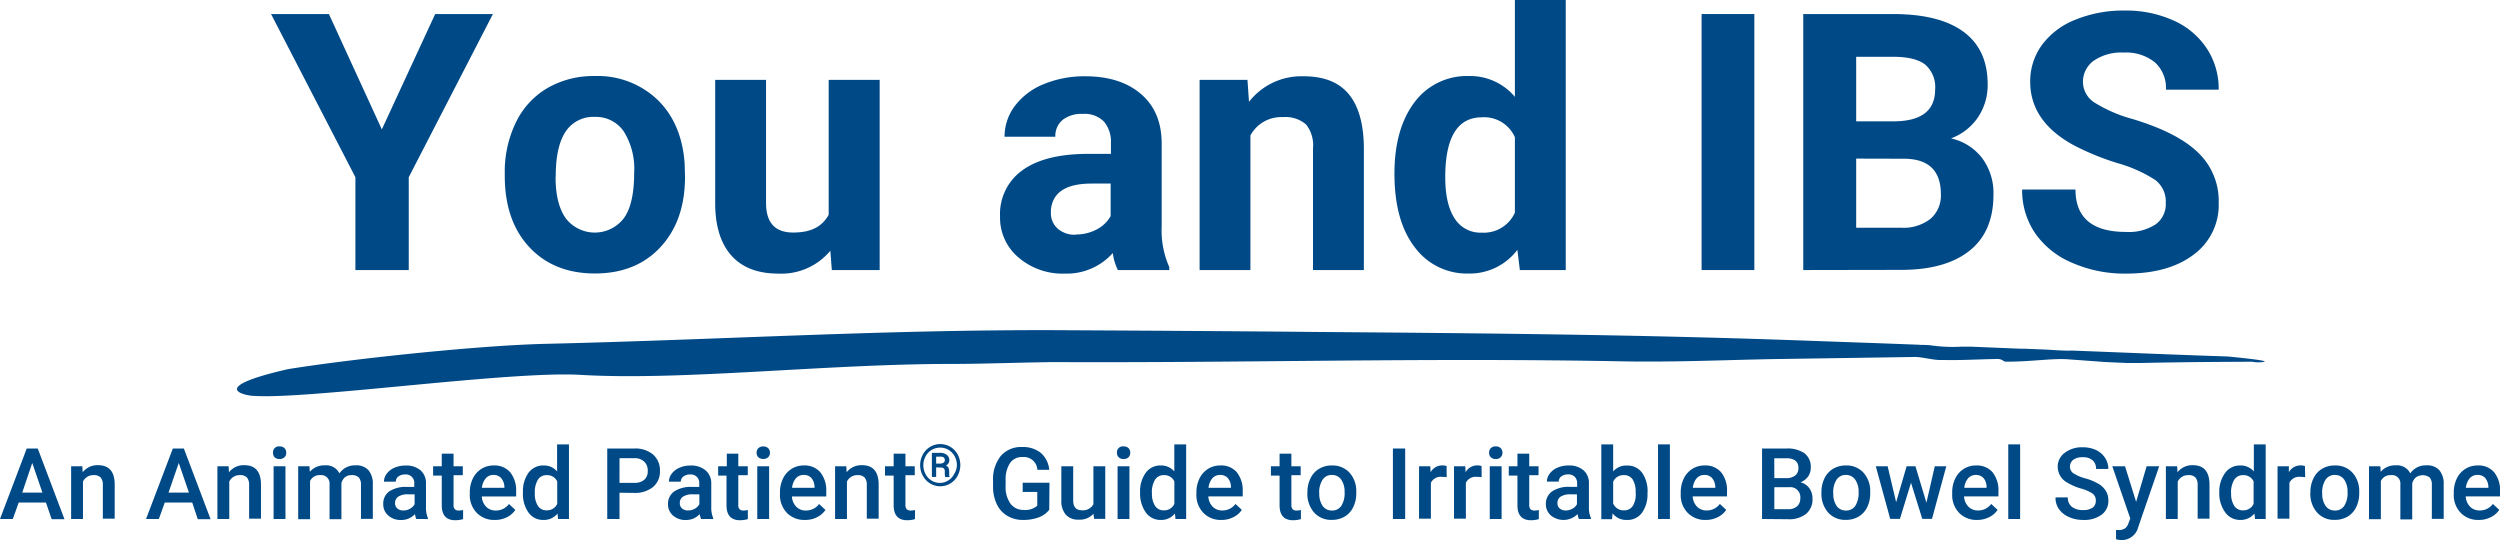
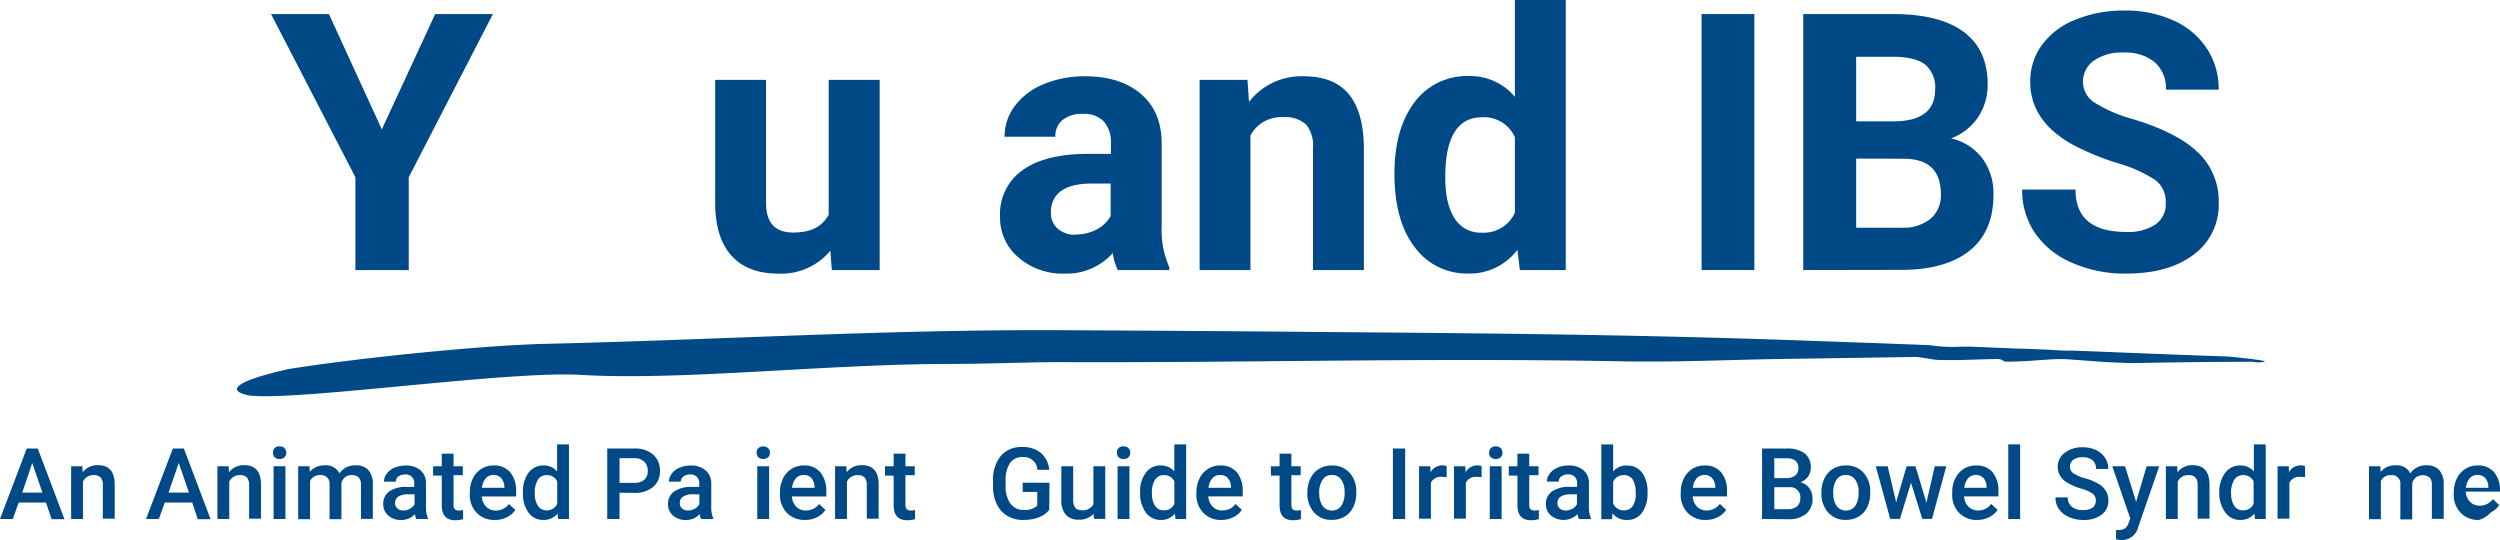
<svg xmlns="http://www.w3.org/2000/svg" id="banner_v2" viewBox="0 0 421.78 91.14">
  <defs>
    <style>.cls-1{fill:#004987;}</style>
  </defs>
  <g id="progTitle_IBScentre_exp">
    <g id="stroke">
      <path class="cls-1" d="M860.55,77.56c1.38-.1,3.54.6,4.93.5,3,.08,5.8-.1,9-.16,1.38-.08,1.2.49,1.9.45,4.41,0,7.84-.63,10.65-.38l6,.44,3.62.16,2.41,0h0c5.82-.13,12.54-.19,18.77-.21a5.34,5.34,0,0,0,2.08,0c.45-.28-6.29-.89-6.29-.89-9.2-.3-17.86-.68-26.33-1-.64.09-4-.15-4-.15l-3.69-.15h-1.32l.63,0-8.45-.35h-1.76a25.45,25.45,0,0,1-5.32-.26l-1.51-.06.28.06-.55-.07-6.38-.24h0l-12.67-.45c-27.67-1-53.21-1.24-82-1.46-15.56-.15-30.51-.23-45.2-.31-29.27-.06-55.91,1.62-85.55,2.31-11.38.28-32.4,2.51-43.33,4.26-14.57,3.33-6.47,4.58-5.8,4.52,9.19.63,43.38-4.27,55.22-3.54,17.13,1,41.3-1.85,62.35-1.85,5.26,0,10.83-.22,17.13-.31,32.59.16,62.86-.78,97.13-.11,9.08.11,17.08-.27,24.72-.4Z" transform="translate(-537.84 -17.33)" />
    </g>
    <g id="tagline">
      <path class="cls-1" d="M545.59,102.11H541l-1,2.78h-2.16L542.35,93h1.86l4.51,11.93h-2.16Zm-4-1.67H545l-1.72-5Z" transform="translate(-537.84 -17.33)" />
      <path class="cls-1" d="M551.73,96l.06,1a3.18,3.18,0,0,1,2.58-1.19c1.85,0,2.79,1.06,2.82,3.17v5.86h-2V99.14a1.81,1.81,0,0,0-.37-1.25,1.53,1.53,0,0,0-1.19-.4,1.91,1.91,0,0,0-1.79,1.09v6.31h-2V96Z" transform="translate(-537.84 -17.33)" />
      <path class="cls-1" d="M570.27,102.11h-4.63l-1,2.78h-2.16L567,93h1.86l4.51,11.93h-2.16Zm-4-1.67h3.45l-1.72-5Z" transform="translate(-537.84 -17.33)" />
      <path class="cls-1" d="M576.41,96l.06,1a3.18,3.18,0,0,1,2.58-1.19c1.85,0,2.78,1.06,2.82,3.17v5.86h-2V99.14a1.86,1.86,0,0,0-.37-1.25,1.53,1.53,0,0,0-1.19-.4,1.91,1.91,0,0,0-1.79,1.09v6.31h-2V96Z" transform="translate(-537.84 -17.33)" />
      <path class="cls-1" d="M583.9,93.71A1,1,0,0,1,585,92.64a1.14,1.14,0,0,1,.84.3,1.06,1.06,0,0,1,.29.77,1,1,0,0,1-.29.76,1.14,1.14,0,0,1-.84.3,1.1,1.1,0,0,1-.83-.3A1.06,1.06,0,0,1,583.9,93.71ZM586,104.89h-2V96h2Z" transform="translate(-537.84 -17.33)" />
      <path class="cls-1" d="M590.05,96l.06.93a3.19,3.19,0,0,1,2.56-1.09,2.45,2.45,0,0,1,2.43,1.36,3.14,3.14,0,0,1,2.72-1.36,2.74,2.74,0,0,1,2.18.81,3.56,3.56,0,0,1,.74,2.39v5.83h-2V99.12a1.8,1.8,0,0,0-.37-1.24,1.62,1.62,0,0,0-1.22-.39,1.65,1.65,0,0,0-1.11.36,1.93,1.93,0,0,0-.6,1v6.08h-2V99.05a1.42,1.42,0,0,0-1.6-1.56,1.74,1.74,0,0,0-1.69,1v6.43h-2V96Z" transform="translate(-537.84 -17.33)" />
      <path class="cls-1" d="M608.08,104.89a3.2,3.2,0,0,1-.23-.83,3.1,3.1,0,0,1-2.33,1,3.13,3.13,0,0,1-2.18-.76,2.45,2.45,0,0,1-.84-1.88,2.53,2.53,0,0,1,1-2.18,5.07,5.07,0,0,1,3-.76h1.23v-.58a1.41,1.41,0,0,0-1.56-1.52,1.8,1.8,0,0,0-1.12.34,1.06,1.06,0,0,0-.43.87h-2a2.19,2.19,0,0,1,.48-1.36,3.14,3.14,0,0,1,1.32-1,4.59,4.59,0,0,1,1.85-.36,3.75,3.75,0,0,1,2.49.78,2.83,2.83,0,0,1,.95,2.2v4a4.62,4.62,0,0,0,.33,1.91v.14Zm-2.19-1.44a2.23,2.23,0,0,0,1.11-.28,2,2,0,0,0,.79-.77v-1.67h-1.08a2.89,2.89,0,0,0-1.66.38,1.26,1.26,0,0,0-.56,1.09,1.16,1.16,0,0,0,.38.91A1.48,1.48,0,0,0,605.89,103.45Z" transform="translate(-537.84 -17.33)" />
      <path class="cls-1" d="M614.36,93.87V96h1.56V97.5h-1.56v5a1,1,0,0,0,.2.73.91.91,0,0,0,.71.23,2.8,2.8,0,0,0,.7-.09v1.54a4.72,4.72,0,0,1-1.31.19c-1.53,0-2.29-.84-2.29-2.53v-5h-1.46V96h1.46V93.87Z" transform="translate(-537.84 -17.33)" />
      <path class="cls-1" d="M621.35,105.05a4.08,4.08,0,0,1-3.07-1.19,4.29,4.29,0,0,1-1.18-3.18v-.24a5.29,5.29,0,0,1,.51-2.37,3.94,3.94,0,0,1,1.44-1.63,3.8,3.8,0,0,1,2.07-.58,3.49,3.49,0,0,1,2.8,1.15,4.93,4.93,0,0,1,1,3.27v.81h-5.79a2.63,2.63,0,0,0,.73,1.73,2.19,2.19,0,0,0,1.62.64,2.71,2.71,0,0,0,2.23-1.1l1.07,1a3.54,3.54,0,0,1-1.42,1.23A4.34,4.34,0,0,1,621.35,105.05Zm-.24-7.59a1.66,1.66,0,0,0-1.32.57,3,3,0,0,0-.65,1.6h3.8v-.15A2.45,2.45,0,0,0,622.4,98,1.66,1.66,0,0,0,621.11,97.46Z" transform="translate(-537.84 -17.33)" />
      <path class="cls-1" d="M626.07,100.39A5.29,5.29,0,0,1,627,97.1a3.06,3.06,0,0,1,2.55-1.24,2.91,2.91,0,0,1,2.28,1V92.3h2v12.59H632l-.1-.92a2.93,2.93,0,0,1-2.38,1.08A3,3,0,0,1,627,103.8,5.42,5.42,0,0,1,626.07,100.39Zm2,.17a3.66,3.66,0,0,0,.52,2.11,1.67,1.67,0,0,0,1.47.76,1.88,1.88,0,0,0,1.79-1.09V98.55a1.86,1.86,0,0,0-1.77-1.06,1.71,1.71,0,0,0-1.49.77A4.1,4.1,0,0,0,628.07,100.56Z" transform="translate(-537.84 -17.33)" />
      <path class="cls-1" d="M642.36,100.46v4.43h-2.07V93h4.56A4.63,4.63,0,0,1,648,94a3.51,3.51,0,0,1,1.18,2.76,3.38,3.38,0,0,1-1.16,2.73,4.82,4.82,0,0,1-3.22,1Zm0-1.67h2.49a2.43,2.43,0,0,0,1.69-.52,1.89,1.89,0,0,0,.58-1.5,2,2,0,0,0-.59-1.55,2.28,2.28,0,0,0-1.62-.59h-2.55Z" transform="translate(-537.84 -17.33)" />
      <path class="cls-1" d="M656.12,104.89a3.2,3.2,0,0,1-.23-.83,3.1,3.1,0,0,1-2.33,1,3.13,3.13,0,0,1-2.18-.76,2.45,2.45,0,0,1-.84-1.88,2.53,2.53,0,0,1,1.05-2.18,5.1,5.1,0,0,1,3-.76h1.22v-.58a1.41,1.41,0,0,0-1.56-1.52,1.77,1.77,0,0,0-1.11.34,1.07,1.07,0,0,0-.44.87h-2a2.19,2.19,0,0,1,.48-1.36,3.2,3.2,0,0,1,1.32-1,4.59,4.59,0,0,1,1.85-.36,3.75,3.75,0,0,1,2.49.78,2.83,2.83,0,0,1,1,2.2v4a4.62,4.62,0,0,0,.33,1.91v.14Zm-2.19-1.44a2.23,2.23,0,0,0,1.11-.28,2,2,0,0,0,.79-.77v-1.67h-1.08a2.91,2.91,0,0,0-1.66.38,1.26,1.26,0,0,0-.56,1.09,1.16,1.16,0,0,0,.38.91A1.48,1.48,0,0,0,653.93,103.45Z" transform="translate(-537.84 -17.33)" />
-       <path class="cls-1" d="M662.4,93.87V96H664V97.5H662.4v5a1,1,0,0,0,.2.73.91.91,0,0,0,.71.23,2.8,2.8,0,0,0,.7-.09v1.54a4.72,4.72,0,0,1-1.31.19c-1.53,0-2.29-.84-2.29-2.53v-5H659V96h1.46V93.87Z" transform="translate(-537.84 -17.33)" />
      <path class="cls-1" d="M665.49,93.71a1.06,1.06,0,0,1,.29-.77,1.3,1.3,0,0,1,1.66,0,1.06,1.06,0,0,1,.3.77,1,1,0,0,1-.3.76,1.3,1.3,0,0,1-1.66,0A1,1,0,0,1,665.49,93.71Zm2.11,11.18h-2V96h2Z" transform="translate(-537.84 -17.33)" />
      <path class="cls-1" d="M673.67,105.05a4.11,4.11,0,0,1-3.07-1.19,4.33,4.33,0,0,1-1.17-3.18v-.24a5.29,5.29,0,0,1,.51-2.37,3.88,3.88,0,0,1,1.44-1.63,3.77,3.77,0,0,1,2.06-.58,3.48,3.48,0,0,1,2.8,1.15,4.88,4.88,0,0,1,1,3.27v.81h-5.79a2.63,2.63,0,0,0,.73,1.73,2.19,2.19,0,0,0,1.62.64,2.72,2.72,0,0,0,2.23-1.1l1.07,1a3.61,3.61,0,0,1-1.42,1.23A4.36,4.36,0,0,1,673.67,105.05Zm-.24-7.59a1.69,1.69,0,0,0-1.32.57,3,3,0,0,0-.64,1.6h3.79v-.15a2.39,2.39,0,0,0-.53-1.51A1.67,1.67,0,0,0,673.43,97.46Z" transform="translate(-537.84 -17.33)" />
      <path class="cls-1" d="M680.62,96l.06,1a3.18,3.18,0,0,1,2.58-1.19c1.85,0,2.78,1.06,2.82,3.17v5.86h-2V99.14a1.86,1.86,0,0,0-.37-1.25,1.53,1.53,0,0,0-1.19-.4,1.91,1.91,0,0,0-1.79,1.09v6.31h-2V96Z" transform="translate(-537.84 -17.33)" />
      <path class="cls-1" d="M690.6,93.87V96h1.57V97.5H690.6v5a1.1,1.1,0,0,0,.2.73.94.94,0,0,0,.72.23,2.72,2.72,0,0,0,.69-.09v1.54a4.66,4.66,0,0,1-1.31.19c-1.52,0-2.29-.84-2.29-2.53v-5h-1.46V96h1.46V93.87Z" transform="translate(-537.84 -17.33)" />
-       <path class="cls-1" d="M693.08,95.82a3.69,3.69,0,0,1,.45-1.79,3.45,3.45,0,0,1,1.23-1.31,3.35,3.35,0,0,1,3.42,0A3.37,3.37,0,0,1,699.41,94a3.79,3.79,0,0,1,0,3.58,3.3,3.3,0,0,1-1.23,1.31,3.2,3.2,0,0,1-1.71.48,3.25,3.25,0,0,1-1.71-.48,3.38,3.38,0,0,1-1.23-1.31A3.69,3.69,0,0,1,693.08,95.82Zm6.2,0a3.14,3.14,0,0,0-.36-1.48,2.83,2.83,0,0,0-1-1.08,2.62,2.62,0,0,0-1.44-.41A2.74,2.74,0,0,0,694,94.32a3.07,3.07,0,0,0-.38,1.5,3.13,3.13,0,0,0,.37,1.49,2.84,2.84,0,0,0,1,1.09,2.6,2.6,0,0,0,1.41.4,2.64,2.64,0,0,0,1.42-.41,2.74,2.74,0,0,0,1-1.09A3,3,0,0,0,699.28,95.82Zm-3.5.36v1.61h-.72V93.73h1.35a1.86,1.86,0,0,1,1.14.32A1.12,1.12,0,0,1,698,95a.92.92,0,0,1-.58.86.84.84,0,0,1,.44.41,1.54,1.54,0,0,1,.12.65c0,.26,0,.44,0,.55a.9.9,0,0,0,.06.27v.08h-.74a4,4,0,0,1-.06-.93.7.7,0,0,0-.16-.52.69.69,0,0,0-.52-.16Zm0-.64h.69a1,1,0,0,0,.55-.15.45.45,0,0,0,.22-.4.61.61,0,0,0-.17-.48,1,1,0,0,0-.61-.14h-.68Z" transform="translate(-537.84 -17.33)" />
      <path class="cls-1" d="M714.86,103.34a4,4,0,0,1-1.79,1.28,7.33,7.33,0,0,1-2.61.43,5.05,5.05,0,0,1-2.65-.68,4.47,4.47,0,0,1-1.78-1.94,6.72,6.72,0,0,1-.65-3v-.93a6.36,6.36,0,0,1,1.29-4.23,4.5,4.5,0,0,1,3.61-1.52,4.76,4.76,0,0,1,3.17,1,4.28,4.28,0,0,1,1.41,2.84h-2a2.28,2.28,0,0,0-2.5-2.15,2.44,2.44,0,0,0-2.11,1,5,5,0,0,0-.75,2.93v.92a4.83,4.83,0,0,0,.81,3,2.68,2.68,0,0,0,2.27,1.07,3,3,0,0,0,2.26-.72v-2.32h-2.46V98.77h4.52Z" transform="translate(-537.84 -17.33)" />
      <path class="cls-1" d="M722.32,104a3.07,3.07,0,0,1-2.49,1,2.75,2.75,0,0,1-2.18-.84,3.56,3.56,0,0,1-.75-2.44V96h2v5.72c0,1.13.47,1.69,1.41,1.69a2,2,0,0,0,2-1V96h2v8.87h-1.88Z" transform="translate(-537.84 -17.33)" />
      <path class="cls-1" d="M726.28,93.71a1,1,0,0,1,1.12-1.07,1.14,1.14,0,0,1,.84.3,1.1,1.1,0,0,1,.29.77,1.06,1.06,0,0,1-.29.76,1.14,1.14,0,0,1-.84.3,1.1,1.1,0,0,1-.83-.3A1.06,1.06,0,0,1,726.28,93.71Zm2.11,11.18h-2V96h2Z" transform="translate(-537.84 -17.33)" />
      <path class="cls-1" d="M730.19,100.39a5.23,5.23,0,0,1,.95-3.29,3,3,0,0,1,2.55-1.24,2.91,2.91,0,0,1,2.27,1V92.3h2v12.59h-1.8l-.1-.92a2.93,2.93,0,0,1-2.38,1.08,3,3,0,0,1-2.52-1.25A5.48,5.48,0,0,1,730.19,100.39Zm2,.17a3.66,3.66,0,0,0,.52,2.11,1.67,1.67,0,0,0,1.48.76,1.86,1.86,0,0,0,1.78-1.09V98.55a1.84,1.84,0,0,0-1.77-1.06,1.71,1.71,0,0,0-1.49.77A4.1,4.1,0,0,0,732.18,100.56Z" transform="translate(-537.84 -17.33)" />
      <path class="cls-1" d="M743.94,105.05a4.08,4.08,0,0,1-3.07-1.19,4.29,4.29,0,0,1-1.18-3.18v-.24a5.29,5.29,0,0,1,.51-2.37,3.88,3.88,0,0,1,1.44-1.63,3.8,3.8,0,0,1,2.07-.58A3.46,3.46,0,0,1,746.5,97a4.88,4.88,0,0,1,1,3.27v.81H741.7a2.63,2.63,0,0,0,.73,1.73,2.19,2.19,0,0,0,1.62.64,2.71,2.71,0,0,0,2.23-1.1l1.07,1a3.54,3.54,0,0,1-1.42,1.23A4.34,4.34,0,0,1,743.94,105.05Zm-.24-7.59a1.7,1.7,0,0,0-1.33.57,3,3,0,0,0-.64,1.6h3.79v-.15A2.39,2.39,0,0,0,745,98,1.66,1.66,0,0,0,743.7,97.46Z" transform="translate(-537.84 -17.33)" />
      <path class="cls-1" d="M755.71,93.87V96h1.57V97.5h-1.57v5a1.1,1.1,0,0,0,.2.73.92.92,0,0,0,.72.23,2.72,2.72,0,0,0,.69-.09v1.54a4.72,4.72,0,0,1-1.31.19c-1.53,0-2.29-.84-2.29-2.53v-5h-1.46V96h1.46V93.87Z" transform="translate(-537.84 -17.33)" />
      <path class="cls-1" d="M758.42,100.37a5.13,5.13,0,0,1,.52-2.34,3.73,3.73,0,0,1,1.45-1.61,4.13,4.13,0,0,1,2.15-.56A3.88,3.88,0,0,1,765.45,97a4.59,4.59,0,0,1,1.21,3.07v.47a5.22,5.22,0,0,1-.51,2.34,3.73,3.73,0,0,1-1.44,1.6,4.2,4.2,0,0,1-2.17.56,3.82,3.82,0,0,1-3-1.25,4.78,4.78,0,0,1-1.13-3.33Zm2,.18a3.55,3.55,0,0,0,.57,2.14,1.85,1.85,0,0,0,1.57.77,1.82,1.82,0,0,0,1.57-.78,3.94,3.94,0,0,0,.56-2.31,3.52,3.52,0,0,0-.58-2.13,1.83,1.83,0,0,0-1.56-.78,1.8,1.8,0,0,0-1.55.77A3.83,3.83,0,0,0,760.41,100.55Z" transform="translate(-537.84 -17.33)" />
      <path class="cls-1" d="M774.91,104.89h-2.07V93h2.07Z" transform="translate(-537.84 -17.33)" />
      <path class="cls-1" d="M781.91,97.84a5.55,5.55,0,0,0-.82-.06,1.83,1.83,0,0,0-1.84,1v6.06h-2V96h1.9l.05,1a2.24,2.24,0,0,1,2-1.15,2,2,0,0,1,.7.11Z" transform="translate(-537.84 -17.33)" />
      <path class="cls-1" d="M787.81,97.84a5.55,5.55,0,0,0-.82-.06,1.83,1.83,0,0,0-1.84,1v6.06h-2V96h1.9l.05,1a2.24,2.24,0,0,1,2-1.15,2,2,0,0,1,.7.11Z" transform="translate(-537.84 -17.33)" />
      <path class="cls-1" d="M789.07,93.71a1.06,1.06,0,0,1,.29-.77,1.1,1.1,0,0,1,.83-.3,1.14,1.14,0,0,1,.84.3,1.1,1.1,0,0,1,.29.77,1.06,1.06,0,0,1-.29.76,1.14,1.14,0,0,1-.84.3,1.1,1.1,0,0,1-.83-.3A1,1,0,0,1,789.07,93.71Zm2.11,11.18h-2V96h2Z" transform="translate(-537.84 -17.33)" />
      <path class="cls-1" d="M795.84,93.87V96h1.57V97.5h-1.57v5a1.1,1.1,0,0,0,.2.73,1,1,0,0,0,.72.23,2.86,2.86,0,0,0,.7-.09v1.54a4.77,4.77,0,0,1-1.31.19c-1.53,0-2.3-.84-2.3-2.53v-5h-1.46V96h1.46V93.87Z" transform="translate(-537.84 -17.33)" />
      <path class="cls-1" d="M804.23,104.89a2.84,2.84,0,0,1-.23-.83,3.36,3.36,0,0,1-4.51.23,2.45,2.45,0,0,1-.84-1.88,2.53,2.53,0,0,1,1.05-2.18,5.05,5.05,0,0,1,3-.76h1.22v-.58a1.56,1.56,0,0,0-.38-1.1,1.53,1.53,0,0,0-1.18-.42,1.79,1.79,0,0,0-1.11.34,1.06,1.06,0,0,0-.43.87h-2a2.2,2.2,0,0,1,.49-1.36,3.17,3.17,0,0,1,1.31-1,4.67,4.67,0,0,1,1.86-.36,3.72,3.72,0,0,1,2.48.78,2.77,2.77,0,0,1,.95,2.2v4a4.44,4.44,0,0,0,.34,1.91v.14ZM802,103.45a2.29,2.29,0,0,0,1.11-.28,1.87,1.87,0,0,0,.78-.77v-1.67h-1.07a3,3,0,0,0-1.67.38,1.25,1.25,0,0,0-.55,1.09,1.13,1.13,0,0,0,.38.91A1.45,1.45,0,0,0,802,103.45Z" transform="translate(-537.84 -17.33)" />
      <path class="cls-1" d="M815.79,100.55a5.34,5.34,0,0,1-.92,3.28,3,3,0,0,1-2.54,1.22,2.89,2.89,0,0,1-2.43-1.12l-.09,1H808V92.3h2v4.57a2.91,2.91,0,0,1,2.32-1,3.05,3.05,0,0,1,2.55,1.2,5.42,5.42,0,0,1,.93,3.37Zm-2-.18a3.74,3.74,0,0,0-.51-2.16,1.7,1.7,0,0,0-1.48-.72A1.86,1.86,0,0,0,810,98.62v3.65a1.88,1.88,0,0,0,1.84,1.16,1.67,1.67,0,0,0,1.44-.7,3.6,3.6,0,0,0,.53-2.1Z" transform="translate(-537.84 -17.33)" />
-       <path class="cls-1" d="M819.57,104.89h-2V92.3h2Z" transform="translate(-537.84 -17.33)" />
      <path class="cls-1" d="M825.64,105.05a4.08,4.08,0,0,1-3.06-1.19,4.29,4.29,0,0,1-1.18-3.18v-.24a5.29,5.29,0,0,1,.51-2.37,3.88,3.88,0,0,1,1.44-1.63,3.8,3.8,0,0,1,2.07-.58A3.47,3.47,0,0,1,828.21,97a4.88,4.88,0,0,1,1,3.27v.81h-5.79a2.63,2.63,0,0,0,.73,1.73,2.19,2.19,0,0,0,1.62.64,2.72,2.72,0,0,0,2.23-1.1l1.07,1a3.54,3.54,0,0,1-1.42,1.23A4.36,4.36,0,0,1,825.64,105.05Zm-.23-7.59a1.7,1.7,0,0,0-1.33.57,3,3,0,0,0-.64,1.6h3.79v-.15A2.39,2.39,0,0,0,826.7,98,1.66,1.66,0,0,0,825.41,97.46Z" transform="translate(-537.84 -17.33)" />
      <path class="cls-1" d="M835.12,104.89V93h4.09a5,5,0,0,1,3.08.81,2.87,2.87,0,0,1,1.05,2.42,2.54,2.54,0,0,1-.44,1.47,2.84,2.84,0,0,1-1.29,1,2.61,2.61,0,0,1,1.49,1,2.93,2.93,0,0,1,.53,1.75,3.17,3.17,0,0,1-1.08,2.58,4.68,4.68,0,0,1-3.08.9ZM837.19,98h2a2.34,2.34,0,0,0,1.51-.44,1.48,1.48,0,0,0,.55-1.24,1.53,1.53,0,0,0-.51-1.28,2.52,2.52,0,0,0-1.56-.39h-2Zm0,1.53v3.71h2.3a2.26,2.26,0,0,0,1.53-.48,1.73,1.73,0,0,0,.55-1.34,1.69,1.69,0,0,0-1.9-1.89Z" transform="translate(-537.84 -17.33)" />
      <path class="cls-1" d="M845.14,100.37a5.25,5.25,0,0,1,.51-2.34,3.79,3.79,0,0,1,1.45-1.61,4.15,4.15,0,0,1,2.15-.56A3.85,3.85,0,0,1,852.16,97a4.54,4.54,0,0,1,1.21,3.07v.47a5.36,5.36,0,0,1-.5,2.34,3.75,3.75,0,0,1-1.45,1.6,4.14,4.14,0,0,1-2.16.56,3.85,3.85,0,0,1-3-1.25,4.78,4.78,0,0,1-1.12-3.33Zm2,.18a3.63,3.63,0,0,0,.56,2.14,1.87,1.87,0,0,0,1.58.77,1.83,1.83,0,0,0,1.57-.78,4,4,0,0,0,.56-2.31,3.52,3.52,0,0,0-.58-2.13,1.86,1.86,0,0,0-1.57-.78,1.81,1.81,0,0,0-1.55.77A3.91,3.91,0,0,0,847.13,100.55Z" transform="translate(-537.84 -17.33)" />
      <path class="cls-1" d="M862.85,102.14,864.26,96h1.94l-2.41,8.87h-1.64l-1.9-6.09-1.87,6.09h-1.64L854.31,96h2l1.43,6.06L859.51,96H861Z" transform="translate(-537.84 -17.33)" />
      <path class="cls-1" d="M871.44,105.05a4.11,4.11,0,0,1-3.07-1.19,4.33,4.33,0,0,1-1.17-3.18v-.24a5.29,5.29,0,0,1,.51-2.37,3.88,3.88,0,0,1,1.44-1.63,3.75,3.75,0,0,1,2.06-.58A3.48,3.48,0,0,1,874,97a4.88,4.88,0,0,1,1,3.27v.81h-5.8a2.63,2.63,0,0,0,.74,1.73,2.17,2.17,0,0,0,1.61.64,2.7,2.7,0,0,0,2.23-1.1l1.08,1a3.61,3.61,0,0,1-1.42,1.23A4.38,4.38,0,0,1,871.44,105.05Zm-.24-7.59a1.68,1.68,0,0,0-1.32.57,2.93,2.93,0,0,0-.64,1.6H873v-.15A2.39,2.39,0,0,0,872.5,98,1.68,1.68,0,0,0,871.2,97.46Z" transform="translate(-537.84 -17.33)" />
      <path class="cls-1" d="M878.66,104.89h-2V92.3h2Z" transform="translate(-537.84 -17.33)" />
      <path class="cls-1" d="M891.43,101.82a1.45,1.45,0,0,0-.55-1.22,6.73,6.73,0,0,0-2-.86,9.91,9.91,0,0,1-2.29-1A3.07,3.07,0,0,1,885,96.1a2.88,2.88,0,0,1,1.18-2.37,4.77,4.77,0,0,1,3.05-.94,5.24,5.24,0,0,1,2.22.46,3.7,3.7,0,0,1,1.53,1.31,3.37,3.37,0,0,1,.56,1.88h-2.07a1.84,1.84,0,0,0-.58-1.45,2.43,2.43,0,0,0-1.68-.52,2.54,2.54,0,0,0-1.58.43,1.45,1.45,0,0,0-.56,1.21,1.31,1.31,0,0,0,.61,1.09,6.86,6.86,0,0,0,2,.84,9.6,9.6,0,0,1,2.24.94,3.58,3.58,0,0,1,1.23,1.22,3.07,3.07,0,0,1,.4,1.6,2.86,2.86,0,0,1-1.15,2.37,4.92,4.92,0,0,1-3.1.88,5.82,5.82,0,0,1-2.38-.48,4,4,0,0,1-1.69-1.32,3.31,3.31,0,0,1-.6-2h2.07a1.94,1.94,0,0,0,.68,1.58,2.93,2.93,0,0,0,1.92.55,2.6,2.6,0,0,0,1.63-.43A1.43,1.43,0,0,0,891.43,101.82Z" transform="translate(-537.84 -17.33)" />
      <path class="cls-1" d="M898.23,102,900,96h2.12l-3.52,10.21a2.88,2.88,0,0,1-2.76,2.24,3.52,3.52,0,0,1-1-.15v-1.55l.38,0a1.92,1.92,0,0,0,1.14-.28,1.85,1.85,0,0,0,.6-.92l.28-.76L894.21,96h2.15Z" transform="translate(-537.84 -17.33)" />
      <path class="cls-1" d="M905.15,96l.06,1a3.18,3.18,0,0,1,2.58-1.19c1.84,0,2.78,1.06,2.82,3.17v5.86h-2V99.14a1.86,1.86,0,0,0-.37-1.25,1.53,1.53,0,0,0-1.19-.4,1.92,1.92,0,0,0-1.8,1.09v6.31h-2V96Z" transform="translate(-537.84 -17.33)" />
      <path class="cls-1" d="M912.26,100.39a5.29,5.29,0,0,1,1-3.29,3.06,3.06,0,0,1,2.55-1.24,2.91,2.91,0,0,1,2.28,1V92.3h2v12.59h-1.8l-.1-.92a3,3,0,0,1-2.39,1.08,3.06,3.06,0,0,1-2.52-1.25A5.48,5.48,0,0,1,912.26,100.39Zm2,.17a3.74,3.74,0,0,0,.52,2.11,1.68,1.68,0,0,0,1.48.76,1.88,1.88,0,0,0,1.79-1.09V98.55a1.86,1.86,0,0,0-1.77-1.06,1.7,1.7,0,0,0-1.49.77A4.09,4.09,0,0,0,914.25,100.56Z" transform="translate(-537.84 -17.33)" />
      <path class="cls-1" d="M926.75,97.84a5.42,5.42,0,0,0-.81-.06,1.83,1.83,0,0,0-1.85,1v6.06h-2V96H924l0,1a2.24,2.24,0,0,1,2-1.15,2.08,2.08,0,0,1,.71.11Z" transform="translate(-537.84 -17.33)" />
-       <path class="cls-1" d="M927.63,100.37a5.26,5.26,0,0,1,.52-2.34,3.73,3.73,0,0,1,1.45-1.61,4.13,4.13,0,0,1,2.15-.56A3.88,3.88,0,0,1,934.66,97a4.54,4.54,0,0,1,1.21,3.07v.47a5.22,5.22,0,0,1-.51,2.34,3.67,3.67,0,0,1-1.44,1.6,4.2,4.2,0,0,1-2.17.56,3.82,3.82,0,0,1-3-1.25,4.78,4.78,0,0,1-1.13-3.33Zm2,.18a3.55,3.55,0,0,0,.57,2.14,1.85,1.85,0,0,0,1.57.77,1.81,1.81,0,0,0,1.57-.78,3.94,3.94,0,0,0,.56-2.31,3.58,3.58,0,0,0-.57-2.13,1.86,1.86,0,0,0-1.57-.78,1.81,1.81,0,0,0-1.55.77A3.91,3.91,0,0,0,929.62,100.55Z" transform="translate(-537.84 -17.33)" />
      <path class="cls-1" d="M939.43,96l.06.93a3.17,3.17,0,0,1,2.56-1.09,2.45,2.45,0,0,1,2.43,1.36,3.13,3.13,0,0,1,2.72-1.36,2.74,2.74,0,0,1,2.18.81,3.56,3.56,0,0,1,.74,2.39v5.83h-2V99.12a1.8,1.8,0,0,0-.37-1.24,2,2,0,0,0-2.33,0,2,2,0,0,0-.61,1v6.08h-2V99.05a1.42,1.42,0,0,0-1.6-1.56,1.74,1.74,0,0,0-1.69,1v6.43h-2V96Z" transform="translate(-537.84 -17.33)" />
-       <path class="cls-1" d="M956.07,105.05a4.08,4.08,0,0,1-3.07-1.19,4.29,4.29,0,0,1-1.18-3.18v-.24a5.29,5.29,0,0,1,.51-2.37,3.88,3.88,0,0,1,1.44-1.63,3.8,3.8,0,0,1,2.07-.58A3.46,3.46,0,0,1,958.63,97a4.88,4.88,0,0,1,1,3.27v.81h-5.79a2.63,2.63,0,0,0,.73,1.73,2.19,2.19,0,0,0,1.62.64,2.71,2.71,0,0,0,2.23-1.1l1.07,1a3.54,3.54,0,0,1-1.42,1.23A4.34,4.34,0,0,1,956.07,105.05Zm-.24-7.59a1.7,1.7,0,0,0-1.33.57,3.09,3.09,0,0,0-.64,1.6h3.8v-.15a2.45,2.45,0,0,0-.54-1.51A1.66,1.66,0,0,0,955.83,97.46Z" transform="translate(-537.84 -17.33)" />
+       <path class="cls-1" d="M956.07,105.05a4.08,4.08,0,0,1-3.07-1.19,4.29,4.29,0,0,1-1.18-3.18v-.24a5.29,5.29,0,0,1,.51-2.37,3.88,3.88,0,0,1,1.44-1.63,3.8,3.8,0,0,1,2.07-.58A3.46,3.46,0,0,1,958.63,97a4.88,4.88,0,0,1,1,3.27h-5.79a2.63,2.63,0,0,0,.73,1.73,2.19,2.19,0,0,0,1.62.64,2.71,2.71,0,0,0,2.23-1.1l1.07,1a3.54,3.54,0,0,1-1.42,1.23A4.34,4.34,0,0,1,956.07,105.05Zm-.24-7.59a1.7,1.7,0,0,0-1.33.57,3.09,3.09,0,0,0-.64,1.6h3.8v-.15a2.45,2.45,0,0,0-.54-1.51A1.66,1.66,0,0,0,955.83,97.46Z" transform="translate(-537.84 -17.33)" />
    </g>
    <g id="title">
      <path class="cls-1" d="M602.26,39.16l9-19.46H621L606.8,47.23V62.89h-9V47.23L583.57,19.7h9.76Z" transform="translate(-537.84 -17.33)" />
-       <path class="cls-1" d="M623,46.55A19,19,0,0,1,624.87,38a13.44,13.44,0,0,1,5.29-5.79,15.48,15.48,0,0,1,8-2.05,14.62,14.62,0,0,1,10.61,4q4.11,4,4.58,10.8l.06,2.19q0,7.39-4.12,11.85t-11.07,4.47q-6.93,0-11.08-4.45T623,46.94Zm8.57.61q0,4.58,1.72,7a6.18,6.18,0,0,0,9.79,0q1.75-2.38,1.75-7.65a11.86,11.86,0,0,0-1.75-7,5.7,5.7,0,0,0-4.93-2.46,5.58,5.58,0,0,0-4.86,2.45Q631.59,42,631.6,47.16Z" transform="translate(-537.84 -17.33)" />
      <path class="cls-1" d="M677.93,59.63a10.74,10.74,0,0,1-8.78,3.86q-5.16,0-7.87-3c-1.81-2-2.74-4.87-2.78-8.69v-21h8.58V51.56c0,3.34,1.52,5,4.57,5s4.9-1,6-3V30.8h8.6V62.89h-8.07Z" transform="translate(-537.84 -17.33)" />
      <path class="cls-1" d="M726.44,62.89a9.18,9.18,0,0,1-.86-2.87,10.4,10.4,0,0,1-8.1,3.47,11.4,11.4,0,0,1-7.82-2.73,8.76,8.76,0,0,1-3.1-6.88,9.07,9.07,0,0,1,3.78-7.83q3.78-2.73,10.93-2.76h4V41.45a5.28,5.28,0,0,0-1.14-3.56,4.51,4.51,0,0,0-3.61-1.34,5.11,5.11,0,0,0-3.39,1,3.5,3.5,0,0,0-1.24,2.85h-8.57A8.65,8.65,0,0,1,709,35.28a11.42,11.42,0,0,1,4.87-3.73,17.88,17.88,0,0,1,7.06-1.35q5.93,0,9.42,3c2.32,2,3.48,4.78,3.48,8.38V55.48a15.35,15.35,0,0,0,1.28,6.91v.5Zm-7.09-6a7.44,7.44,0,0,0,3.5-.84,5.66,5.66,0,0,0,2.37-2.27V48.3H722c-4.3,0-6.58,1.48-6.86,4.45l0,.5a3.43,3.43,0,0,0,1.13,2.64A4.35,4.35,0,0,0,719.35,56.93Z" transform="translate(-537.84 -17.33)" />
      <path class="cls-1" d="M748.3,30.8l.26,3.71a11.22,11.22,0,0,1,9.23-4.31q5.1,0,7.59,3c1.66,2,2.52,5,2.56,9V62.89h-8.58V42.32a5.59,5.59,0,0,0-1.18-4,5.34,5.34,0,0,0-3.95-1.23,5.9,5.9,0,0,0-5.43,3.09V62.89h-8.57V30.8Z" transform="translate(-537.84 -17.33)" />
      <path class="cls-1" d="M773.1,46.61q0-7.5,3.36-12a11,11,0,0,1,9.21-4.45,9.83,9.83,0,0,1,7.75,3.51V17.33H802V62.89h-7.74l-.42-3.41a10.08,10.08,0,0,1-8.24,4,10.91,10.91,0,0,1-9.1-4.47Q773.1,54.57,773.1,46.61Zm8.57.61q0,4.53,1.57,6.94a5.12,5.12,0,0,0,4.57,2.42,5.75,5.75,0,0,0,5.61-3.37V40.48a5.66,5.66,0,0,0-5.55-3.36Q781.68,37.12,781.67,47.22Z" transform="translate(-537.84 -17.33)" />
      <path class="cls-1" d="M833.82,62.89h-8.9V19.7h8.9Z" transform="translate(-537.84 -17.33)" />
      <path class="cls-1" d="M842.07,62.89V19.7H857.2q7.86,0,11.92,3t4.06,8.83a9.72,9.72,0,0,1-1.63,5.59A9.44,9.44,0,0,1,867,40.68,9.11,9.11,0,0,1,872.25,44a9.88,9.88,0,0,1,1.91,6.17q0,6.22-4,9.43t-11.33,3.26ZM851,37.8h6.58q6.74-.12,6.74-5.37a5,5,0,0,0-1.71-4.23q-1.71-1.29-5.38-1.29H851Zm0,6.29V55.75h7.62a7.35,7.35,0,0,0,4.91-1.5,5.16,5.16,0,0,0,1.76-4.14q0-5.94-6.14-6Z" transform="translate(-537.84 -17.33)" />
      <path class="cls-1" d="M903.23,51.56a4.56,4.56,0,0,0-1.78-3.87,23.27,23.27,0,0,0-6.4-2.85,44.44,44.44,0,0,1-7.33-3q-7.35-4-7.36-10.71a10.4,10.4,0,0,1,2-6.24A12.84,12.84,0,0,1,888,20.65a21.3,21.3,0,0,1,8.29-1.54,19.36,19.36,0,0,1,8.25,1.68,13,13,0,0,1,5.62,4.73,12.34,12.34,0,0,1,2,6.94h-8.9a5.82,5.82,0,0,0-1.86-4.61,7.69,7.69,0,0,0-5.26-1.65,8.21,8.21,0,0,0-5.07,1.38,4.37,4.37,0,0,0-1.81,3.63,4.17,4.17,0,0,0,2.12,3.53,24,24,0,0,0,6.25,2.67c5.06,1.53,8.75,3.41,11.06,5.67a11.25,11.25,0,0,1,3.47,8.42,10.4,10.4,0,0,1-4.24,8.8q-4.24,3.2-11.42,3.19a22,22,0,0,1-9.08-1.83,14.31,14.31,0,0,1-6.24-5A12.84,12.84,0,0,1,879,49.31H888q0,7.15,8.54,7.15a8.28,8.28,0,0,0,5-1.29A4.19,4.19,0,0,0,903.23,51.56Z" transform="translate(-537.84 -17.33)" />
    </g>
  </g>
</svg>